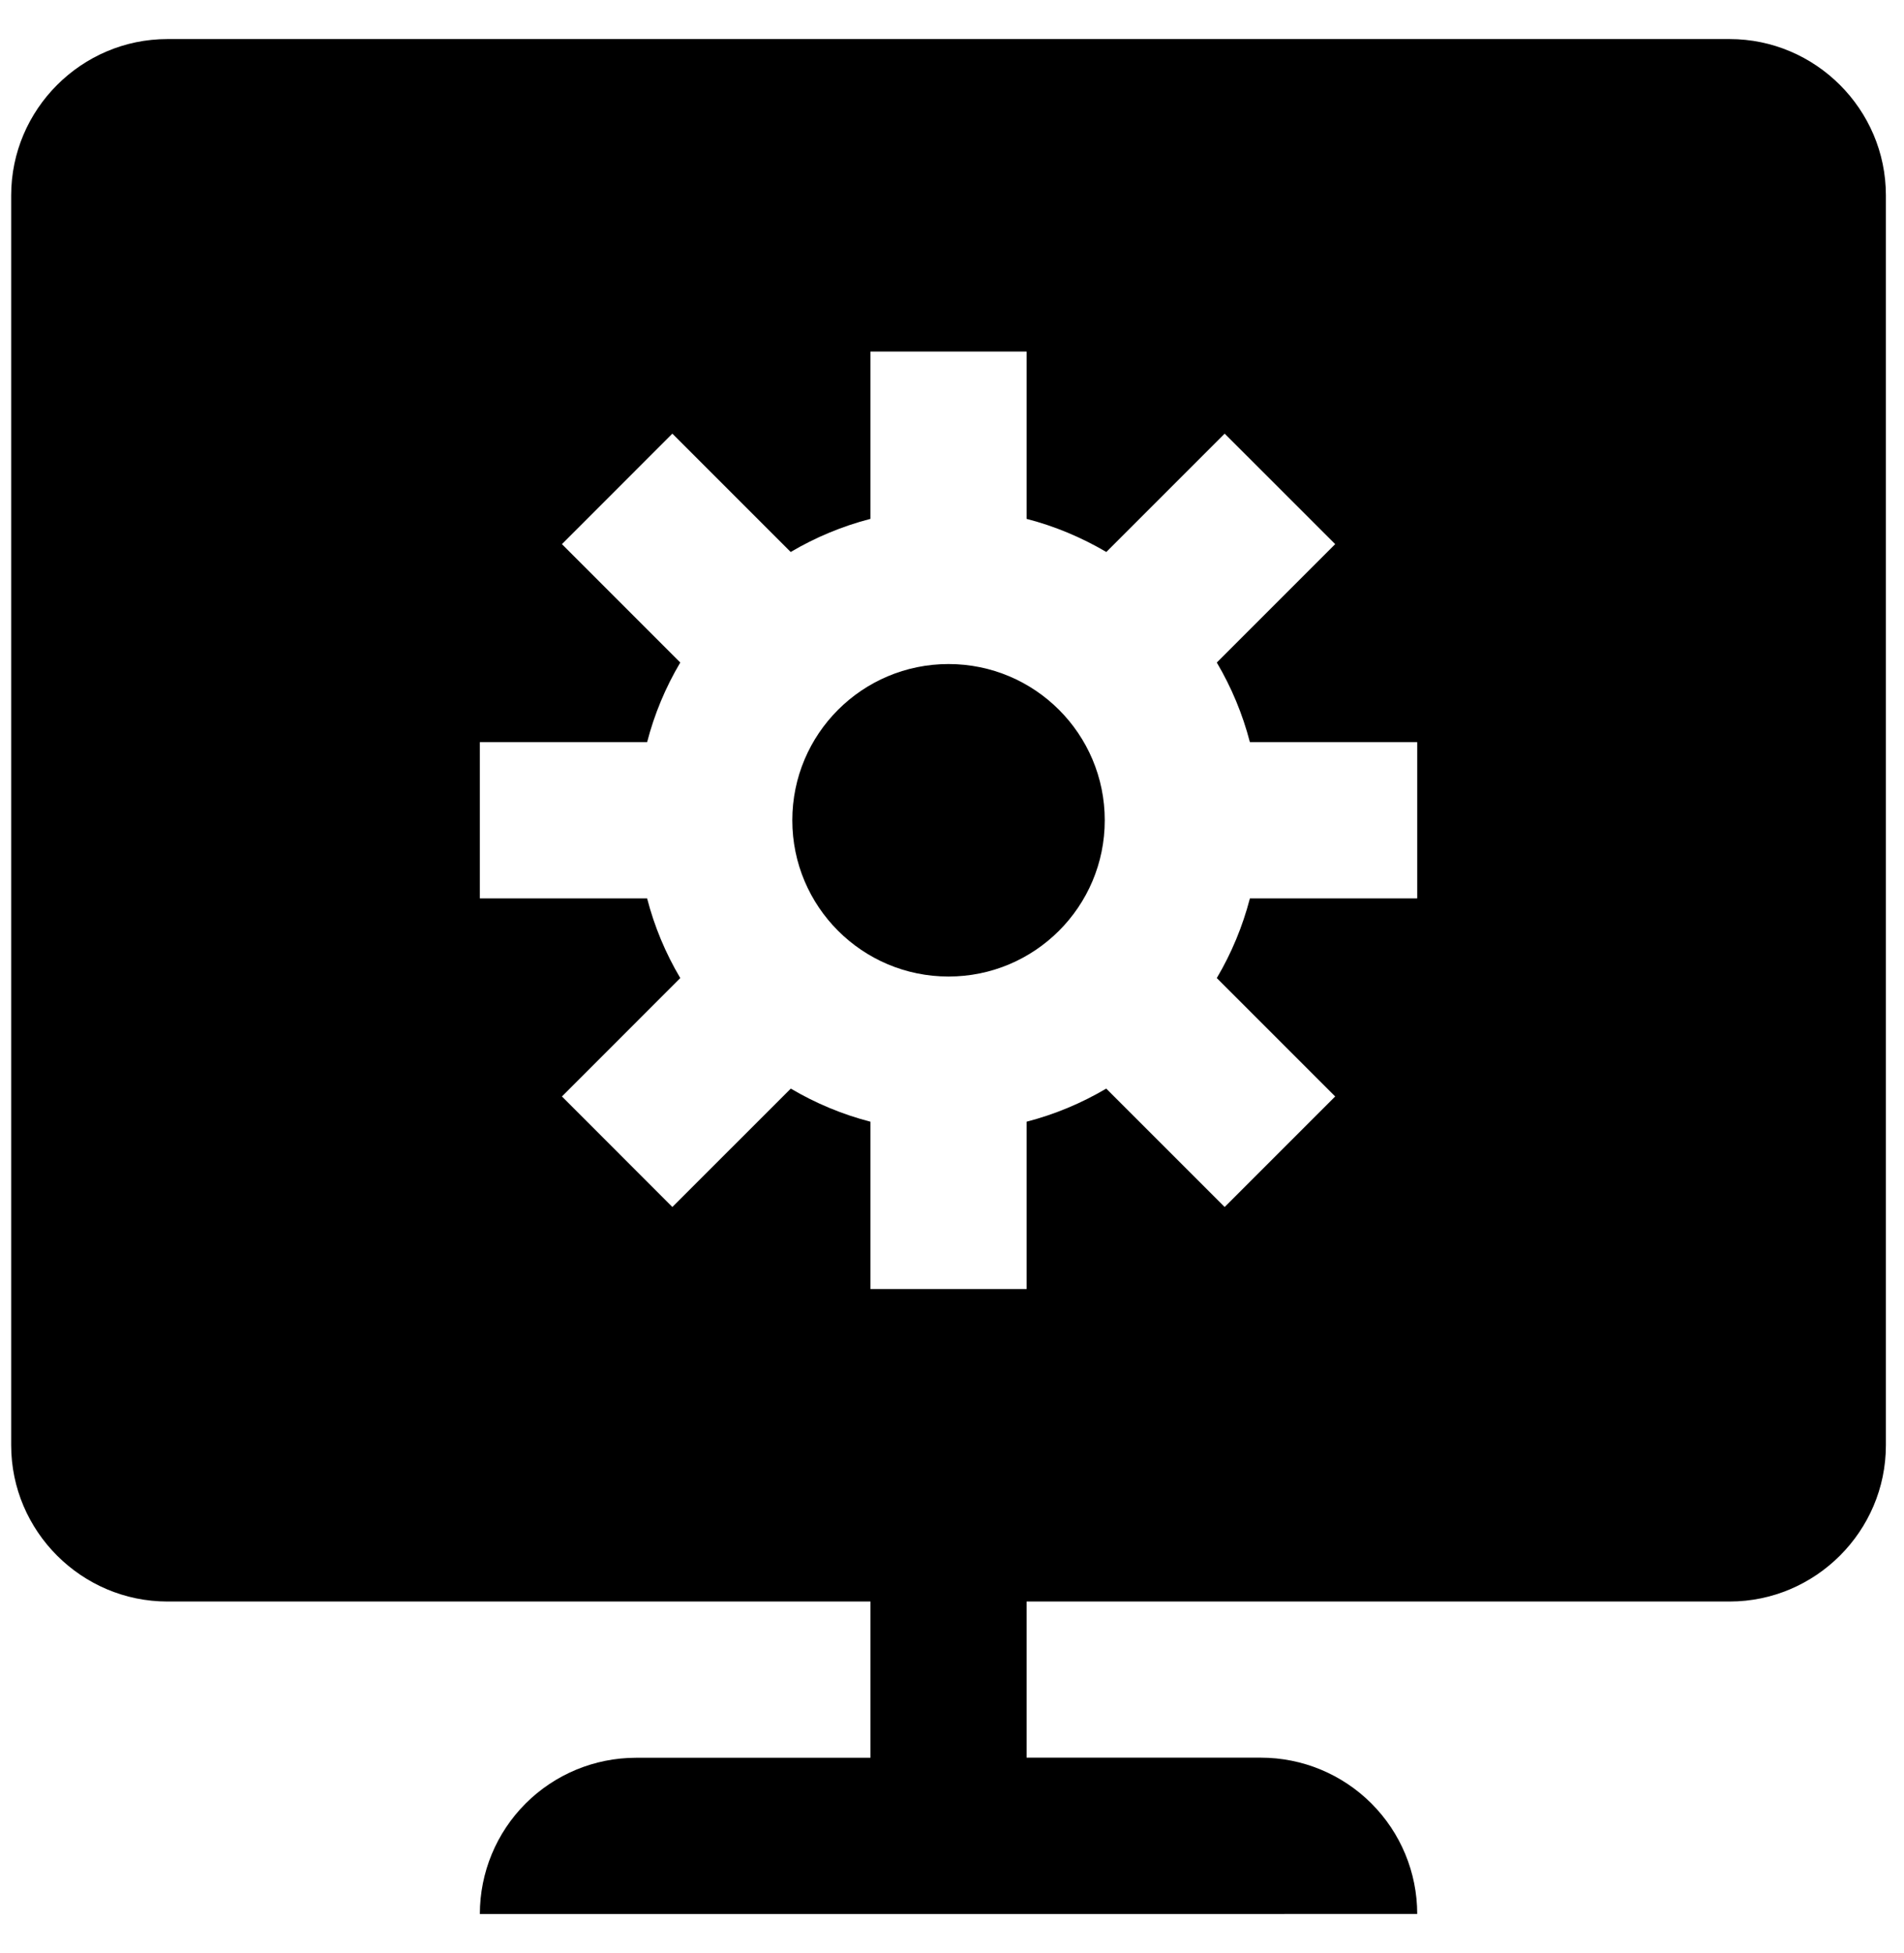
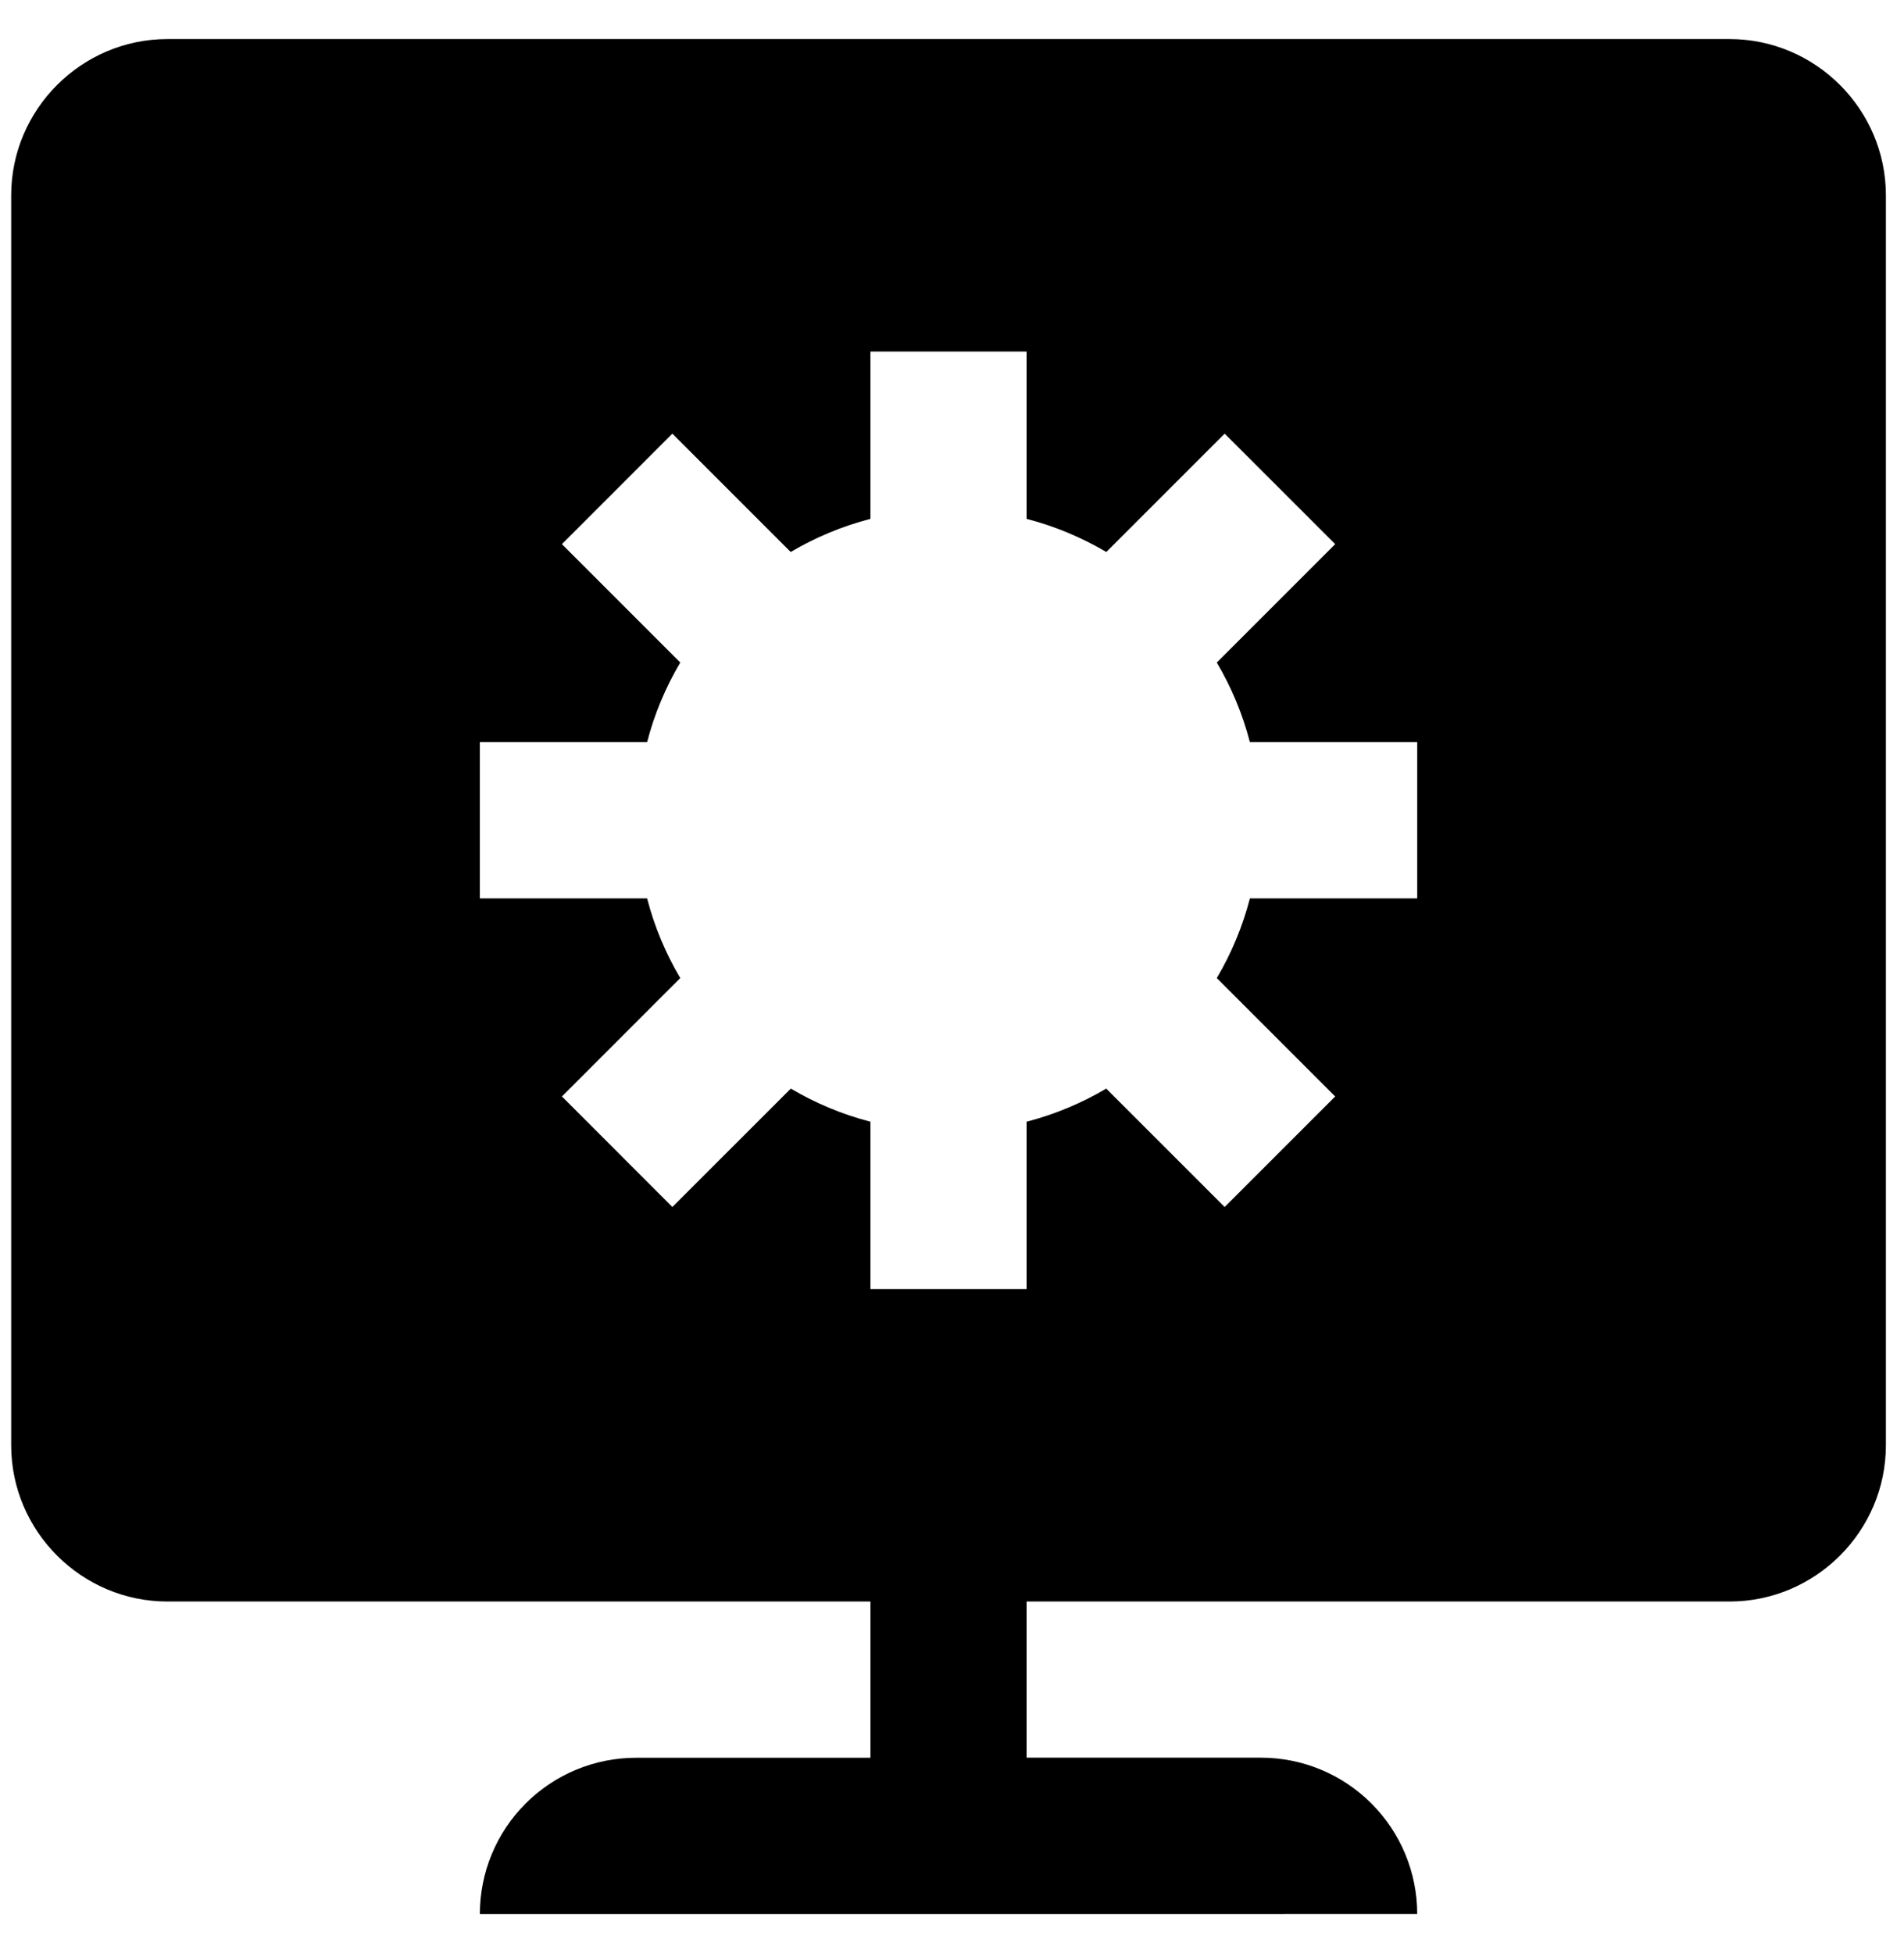
<svg xmlns="http://www.w3.org/2000/svg" width="39" height="40" viewBox="0 0 39 40" fill="none">
-   <path d="M19.429 20C21.196 20 22.629 18.567 22.629 16.8C22.629 15.032 21.196 13.6 19.429 13.6C17.661 13.6 16.229 15.032 16.229 16.8C16.229 18.567 17.661 20 19.429 20Z" fill="black" />
  <path d="M35.428 0.8H3.429C1.669 0.8 0.229 2.241 0.229 4V29.6C0.229 31.359 1.669 32.8 3.429 32.8H17.829V36H13.029C12.18 36 11.366 36.337 10.766 36.937C10.166 37.537 9.829 38.351 9.829 39.2L29.029 39.199C29.029 38.35 28.691 37.536 28.091 36.936C27.491 36.336 26.677 35.998 25.828 35.998H21.028V32.8H35.428C37.188 32.8 38.629 31.359 38.629 29.6V4C38.629 2.241 37.188 0.8 35.428 0.8ZM29.029 18.4H25.602C25.453 18.973 25.225 19.522 24.924 20.031L27.349 22.456L25.085 24.72L22.659 22.295C22.15 22.596 21.601 22.825 21.028 22.973V26.4H17.829V22.973C17.256 22.825 16.707 22.596 16.198 22.295L13.772 24.72L11.51 22.456L13.934 20.031C13.632 19.522 13.403 18.973 13.255 18.4H9.829V15.2H13.255C13.403 14.627 13.632 14.078 13.934 13.569L11.51 11.144L13.772 8.881L16.196 11.305C16.706 11.004 17.255 10.775 17.829 10.627V7.2H21.028V10.627C21.61 10.777 22.155 11.008 22.661 11.305L25.085 8.881L27.349 11.144L24.924 13.569C25.225 14.078 25.453 14.627 25.602 15.2H29.029V18.4Z" fill="black" />
</svg>